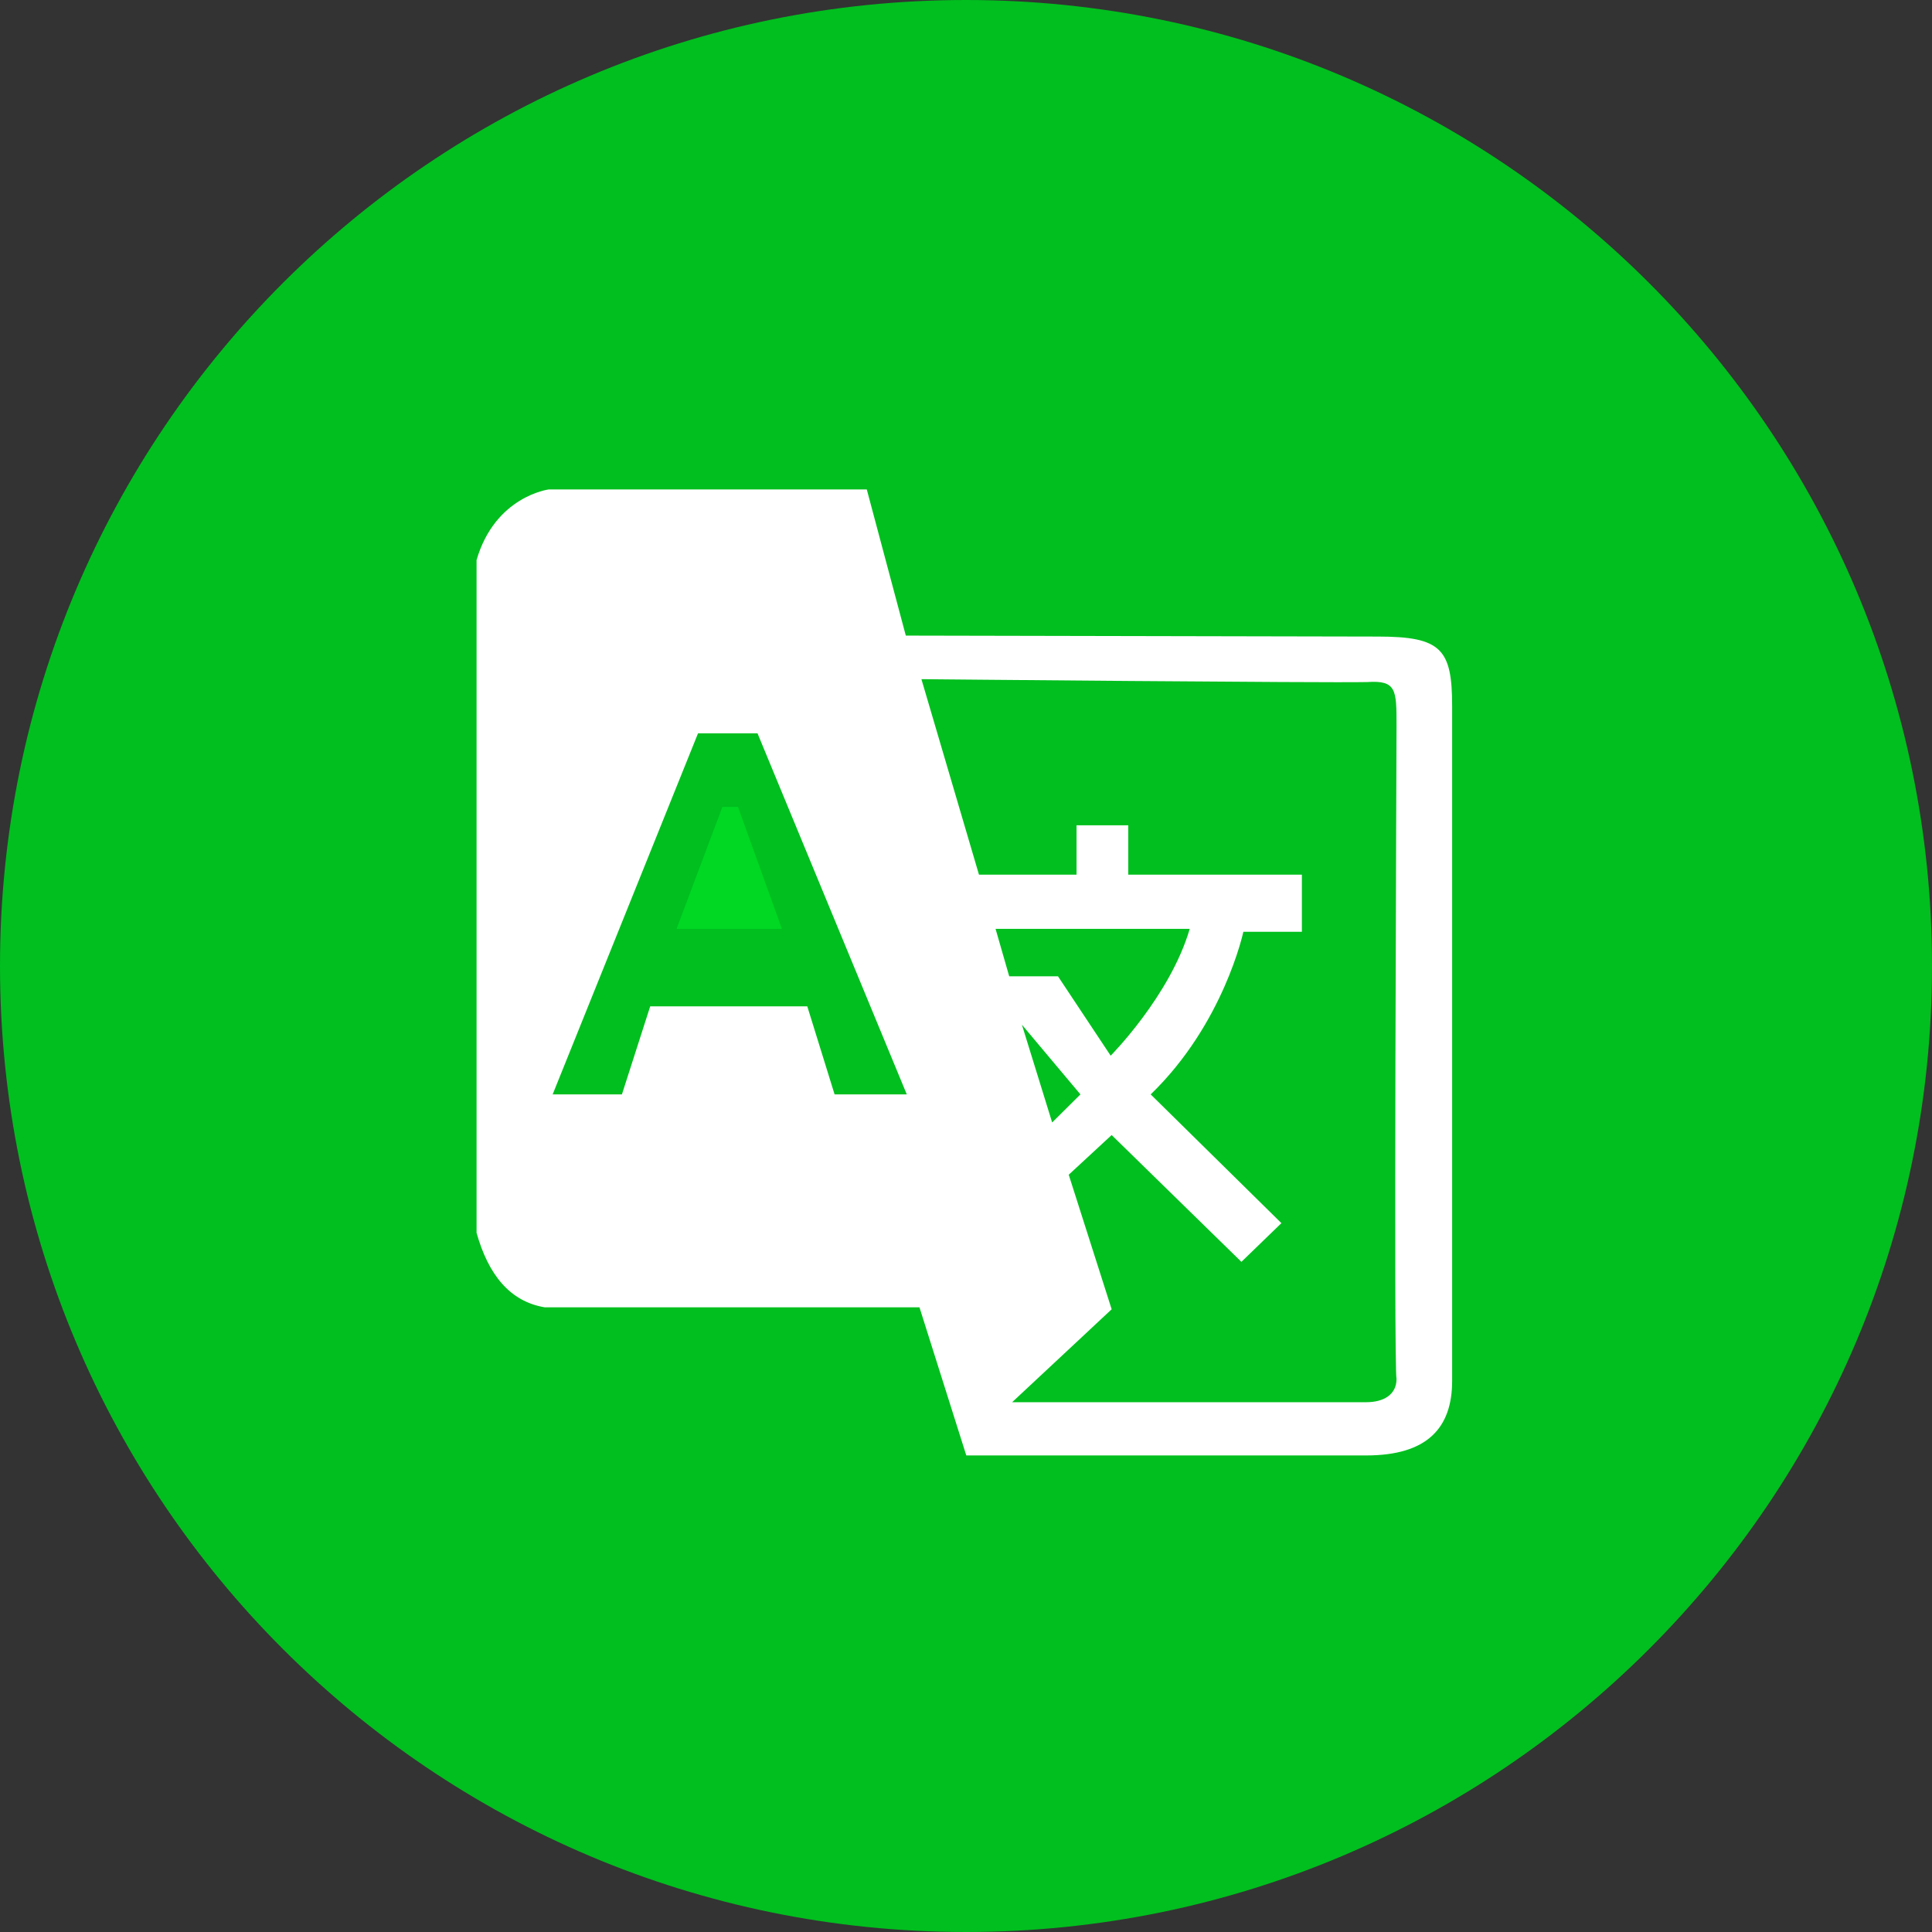
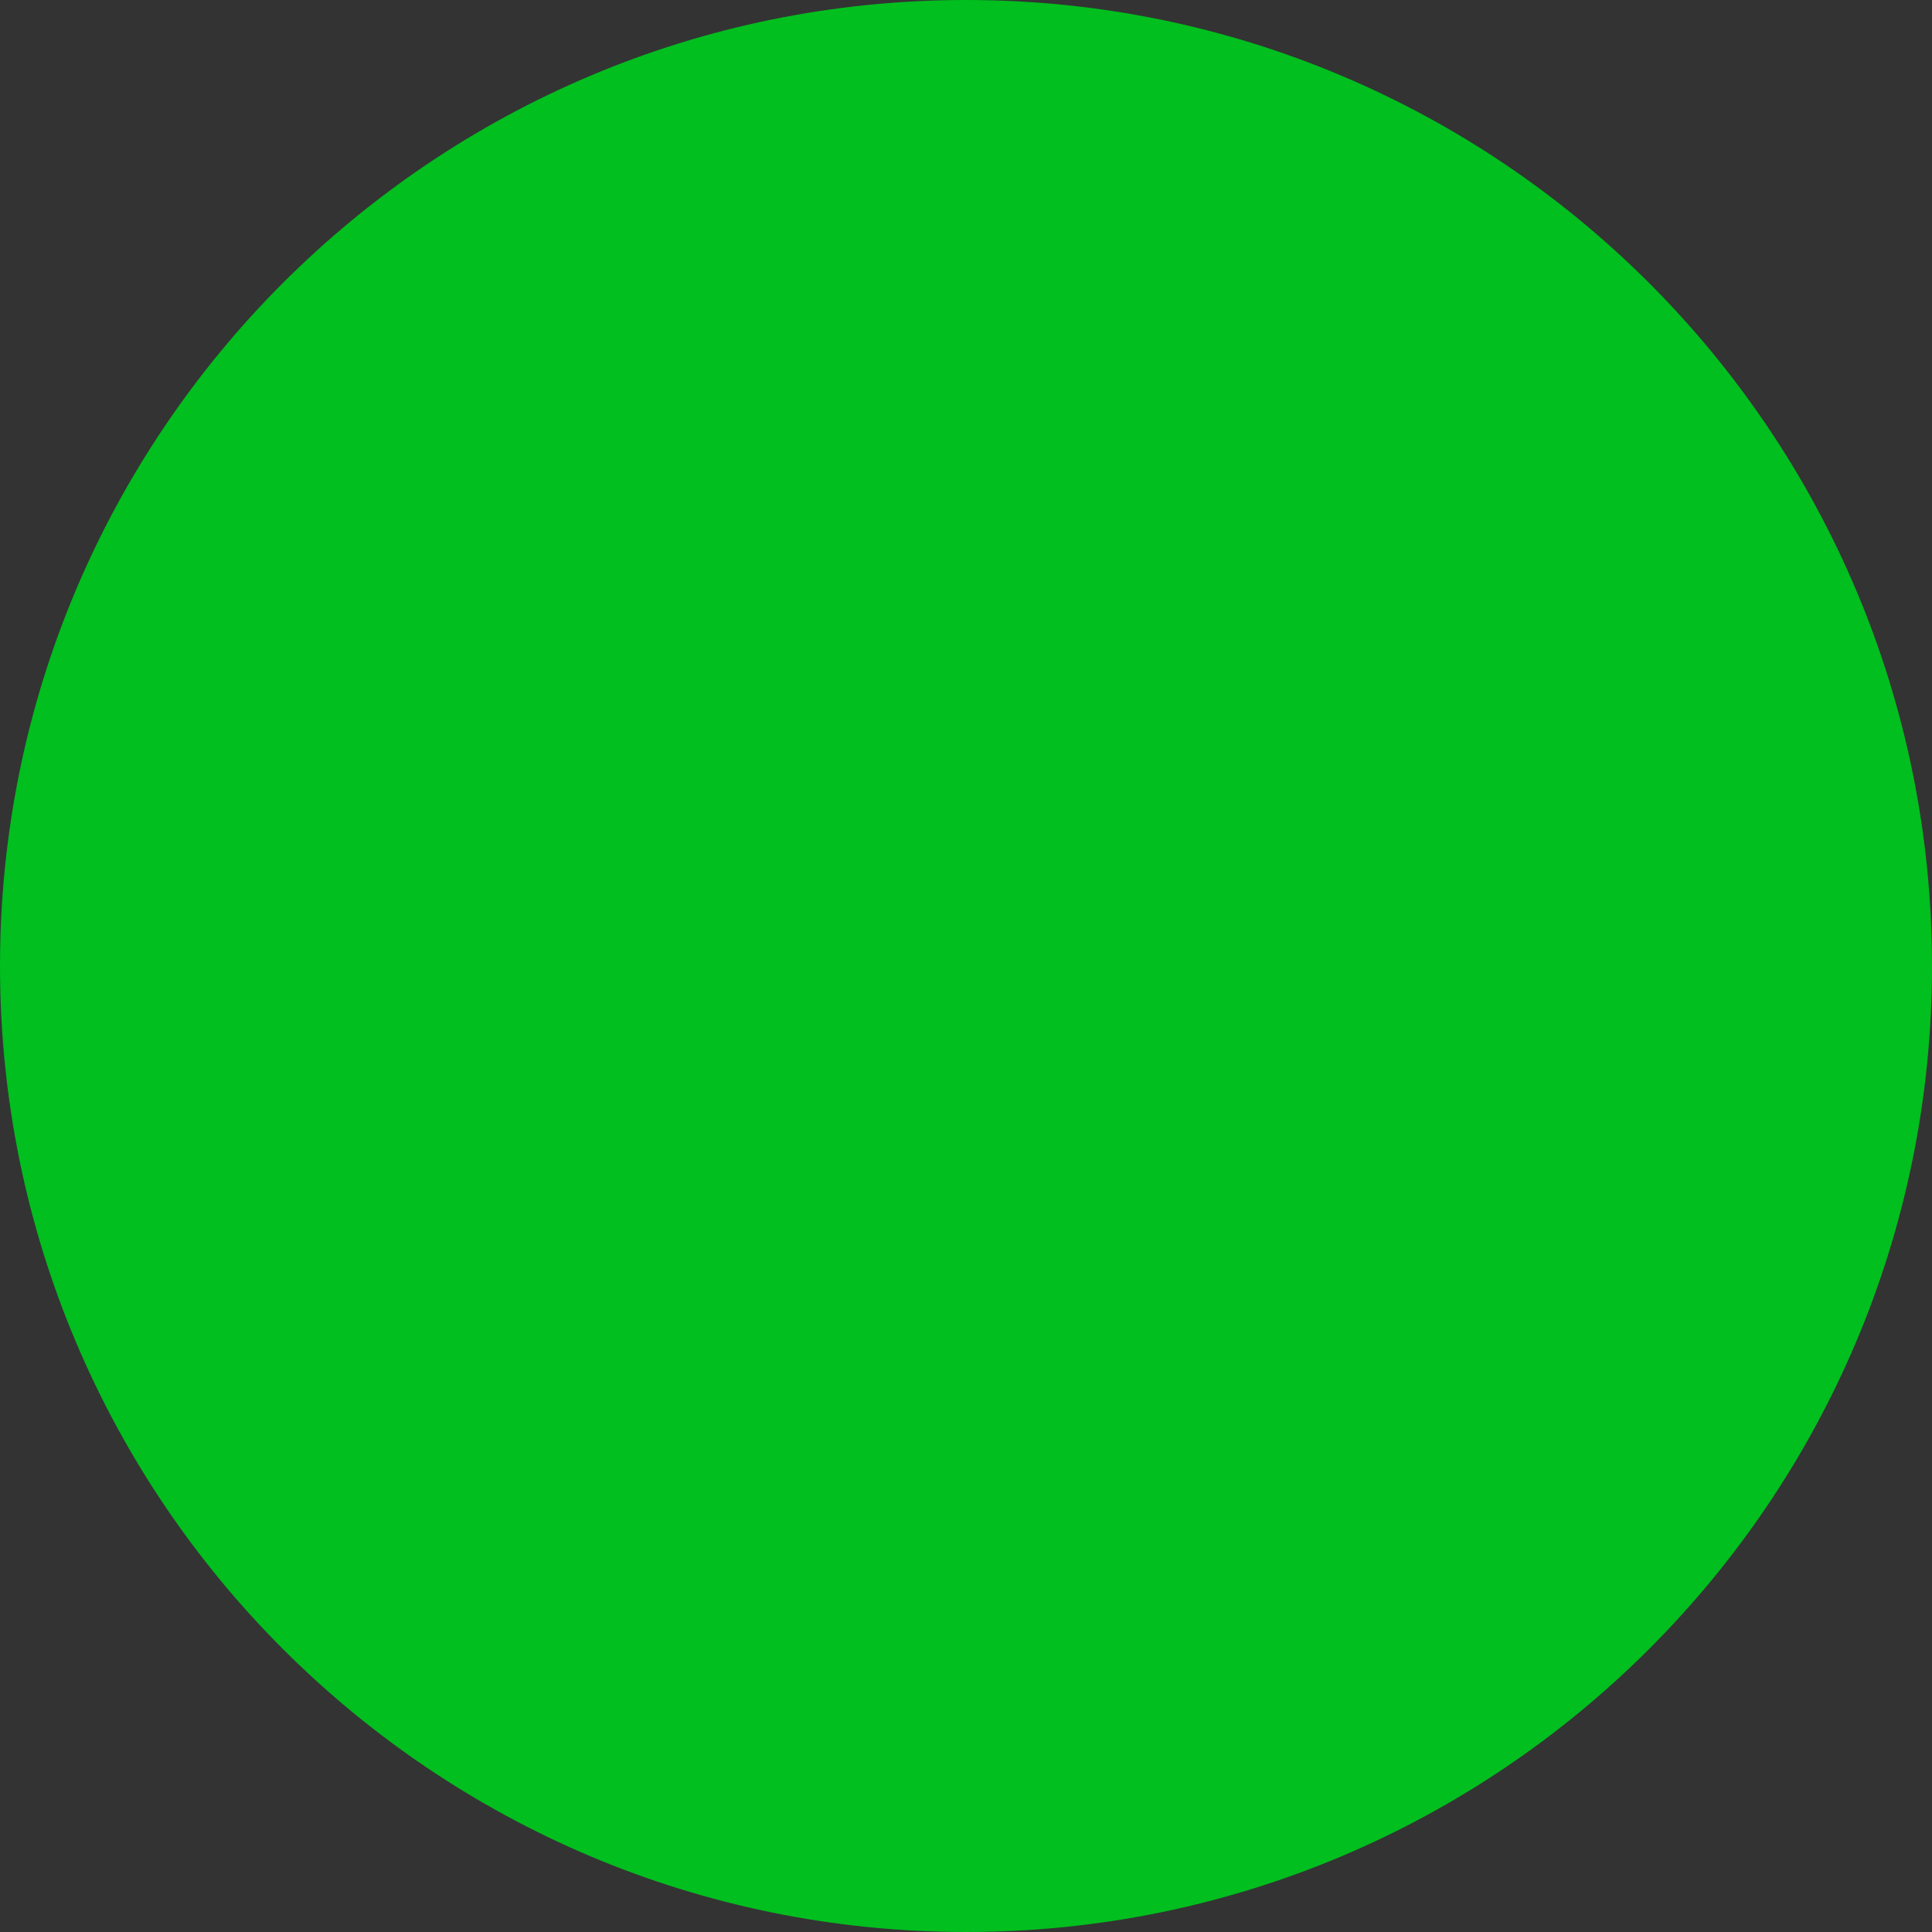
<svg xmlns="http://www.w3.org/2000/svg" width="150" height="150" viewBox="0 0 150 150" fill="none">
  <rect x="0" y="0" width="150" height="150" fill="#333333" stroke="none" />
  <path d="M75 150C116.421 150 150 116.421 150 75C150 33.579 116.421 0 75 0C33.579 0 0 33.579 0 75C0 116.421 33.579 150 75 150Z" fill="#00BF1E" />
-   <path d="M106.987 49.423L70.327 49.348L67.297 38H42.605C42.605 38 38.439 38.526 37 43.486V95.715C37.909 98.947 39.575 101.051 42.302 101.502H71.388L75.023 113H106.078C110.774 113 112.744 110.896 112.744 107.213V54.834C112.744 50.4 111.91 49.423 106.987 49.423ZM64.798 84.969L62.677 78.13H50.482L48.286 84.969H42.908L54.194 56.938H58.814L70.403 84.969H64.798ZM77.296 72.118H92.369C90.854 77.304 86.233 81.963 86.233 81.963L82.143 75.801H78.356L77.296 72.118ZM83.885 84.969L81.689 87.148L79.341 79.558L83.885 84.969ZM108.426 56.337C108.426 59.042 108.199 106.236 108.426 107.063C108.426 108.266 107.442 108.867 106.078 108.867H78.583L86.309 101.652L82.976 91.206L86.309 88.125L96.383 97.97L99.489 94.964L89.339 84.969C95.02 79.483 96.534 72.344 96.534 72.344H101.079V67.91H87.597V64.077H83.582V67.91H76.008L71.539 52.73C71.539 52.73 102.897 53.03 106.154 52.955C108.426 52.805 108.426 53.556 108.426 56.337Z" fill="white" />
-   <path d="M56.087 62.648L52.527 72.117H60.708L57.299 62.648H56.087Z" fill="#00D824" />
+   <path d="M56.087 62.648H60.708L57.299 62.648H56.087Z" fill="#00D824" />
</svg>